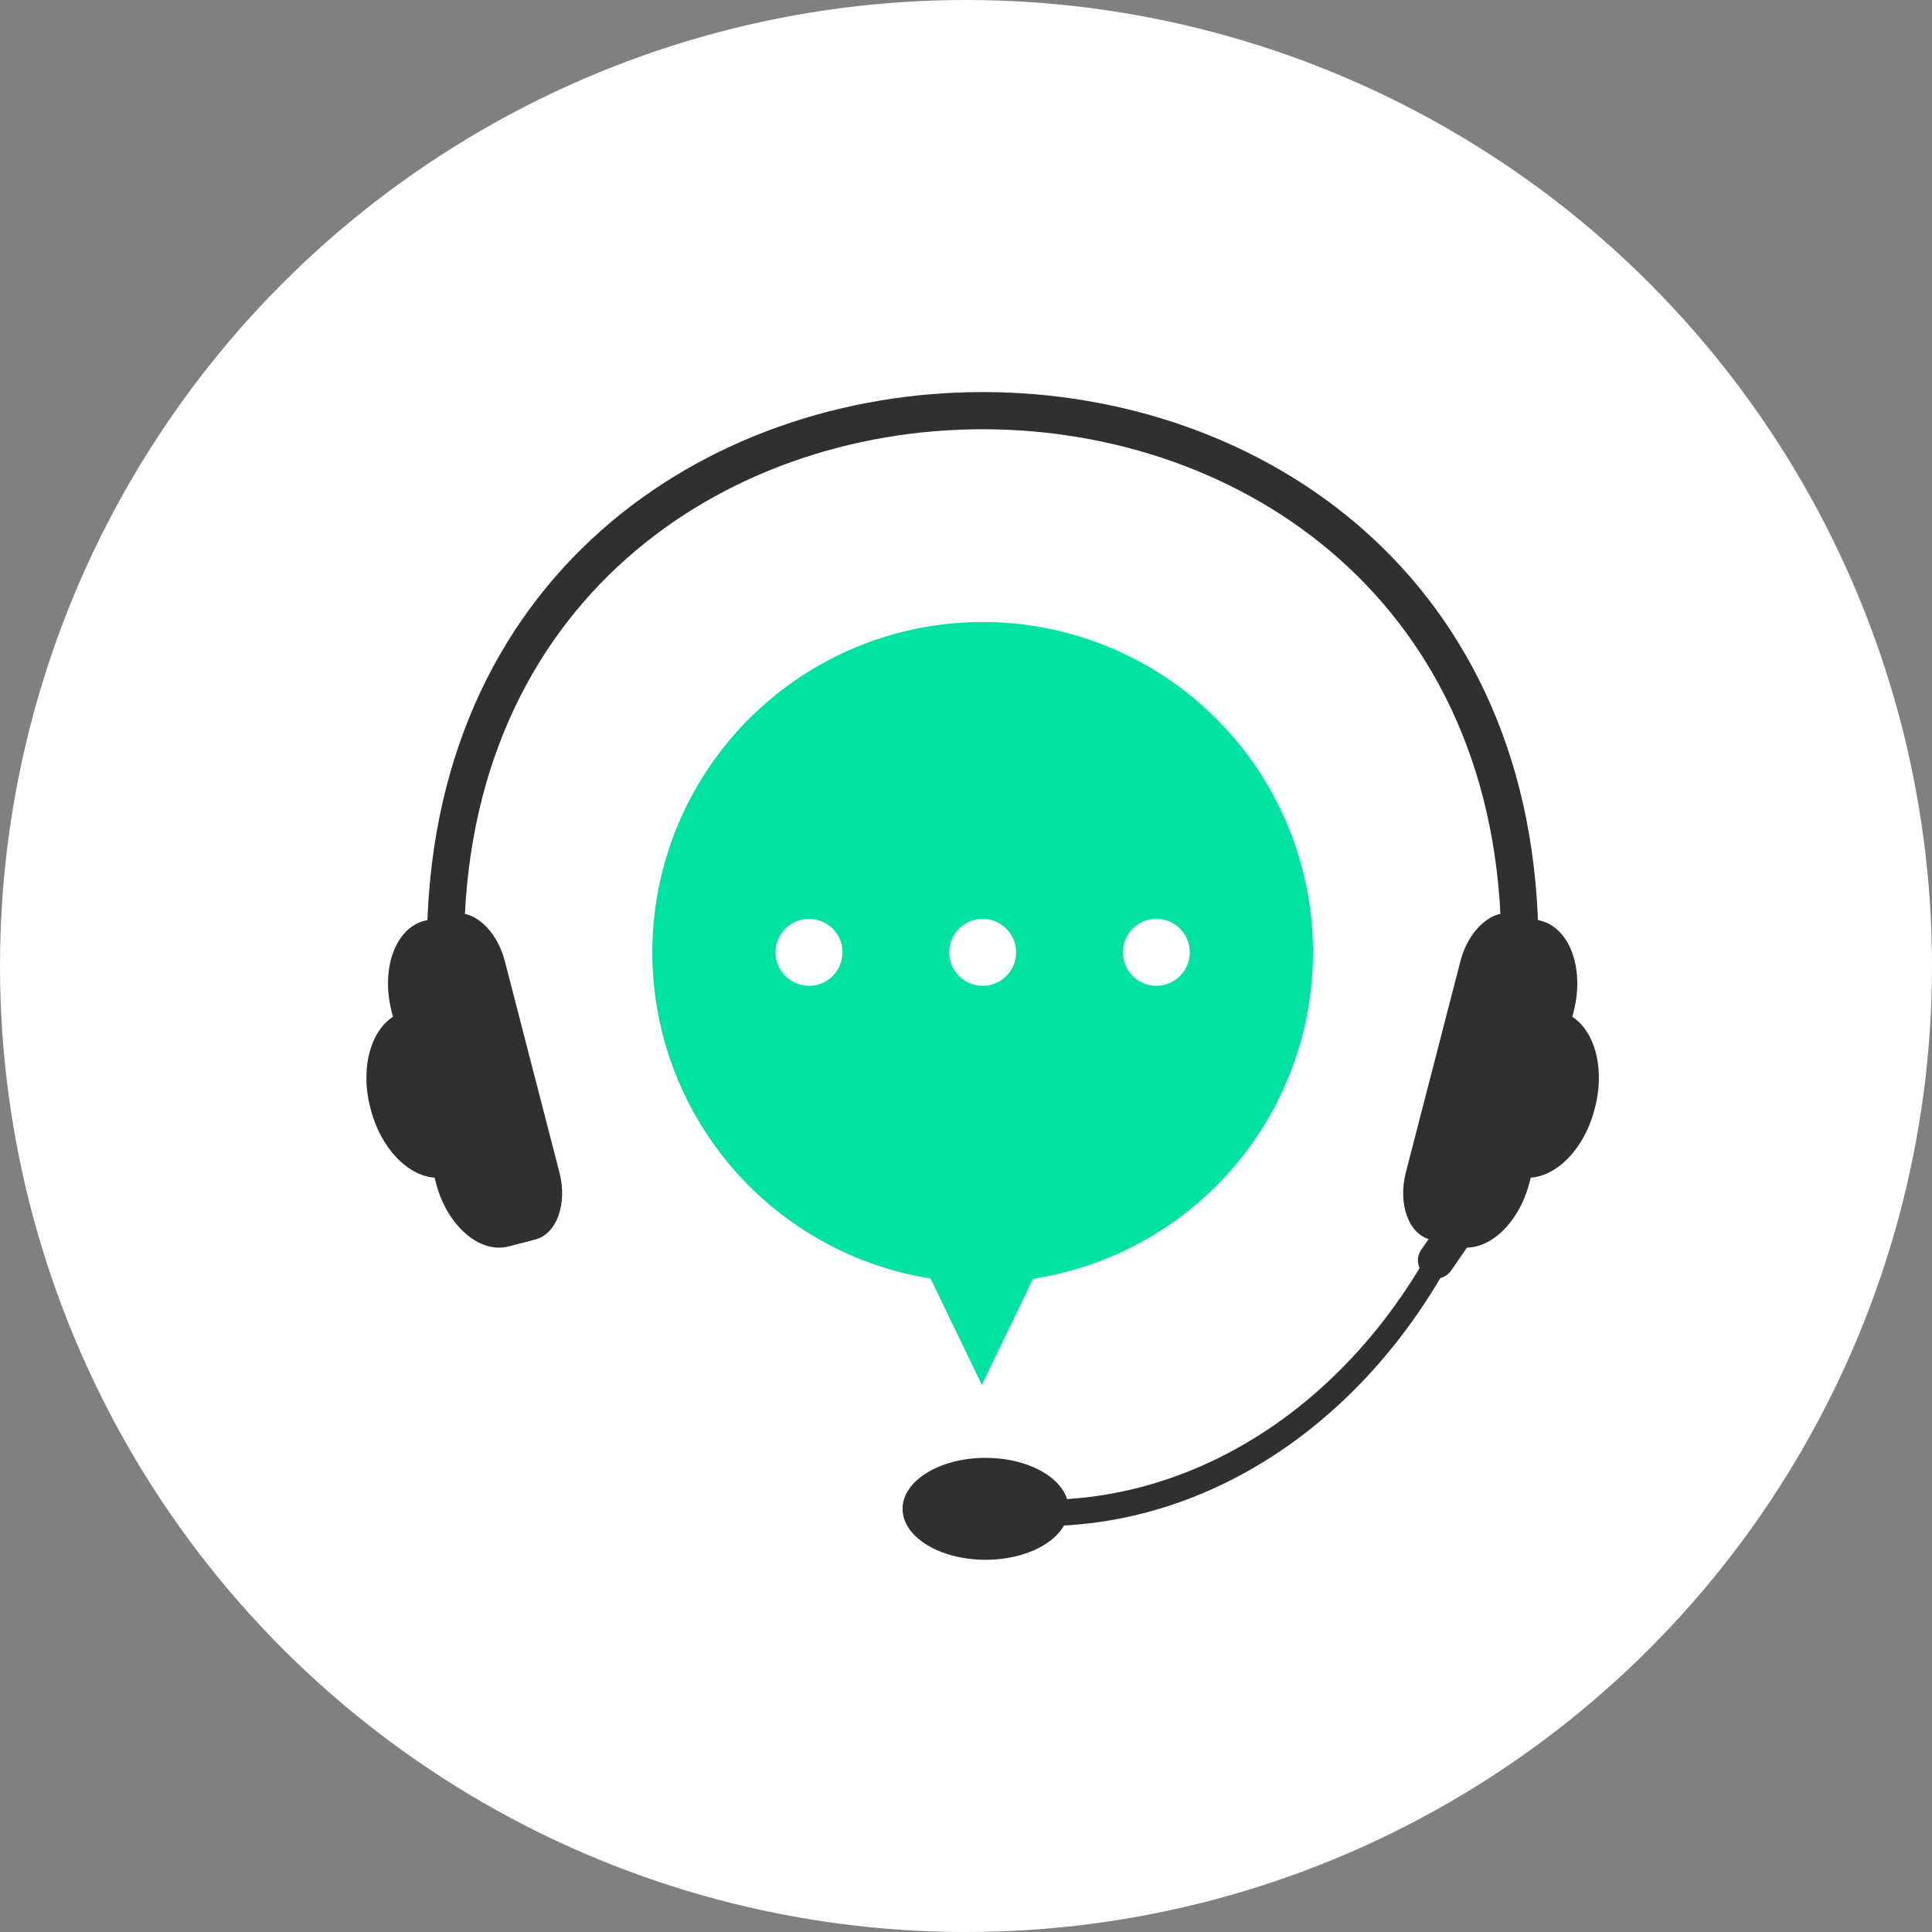
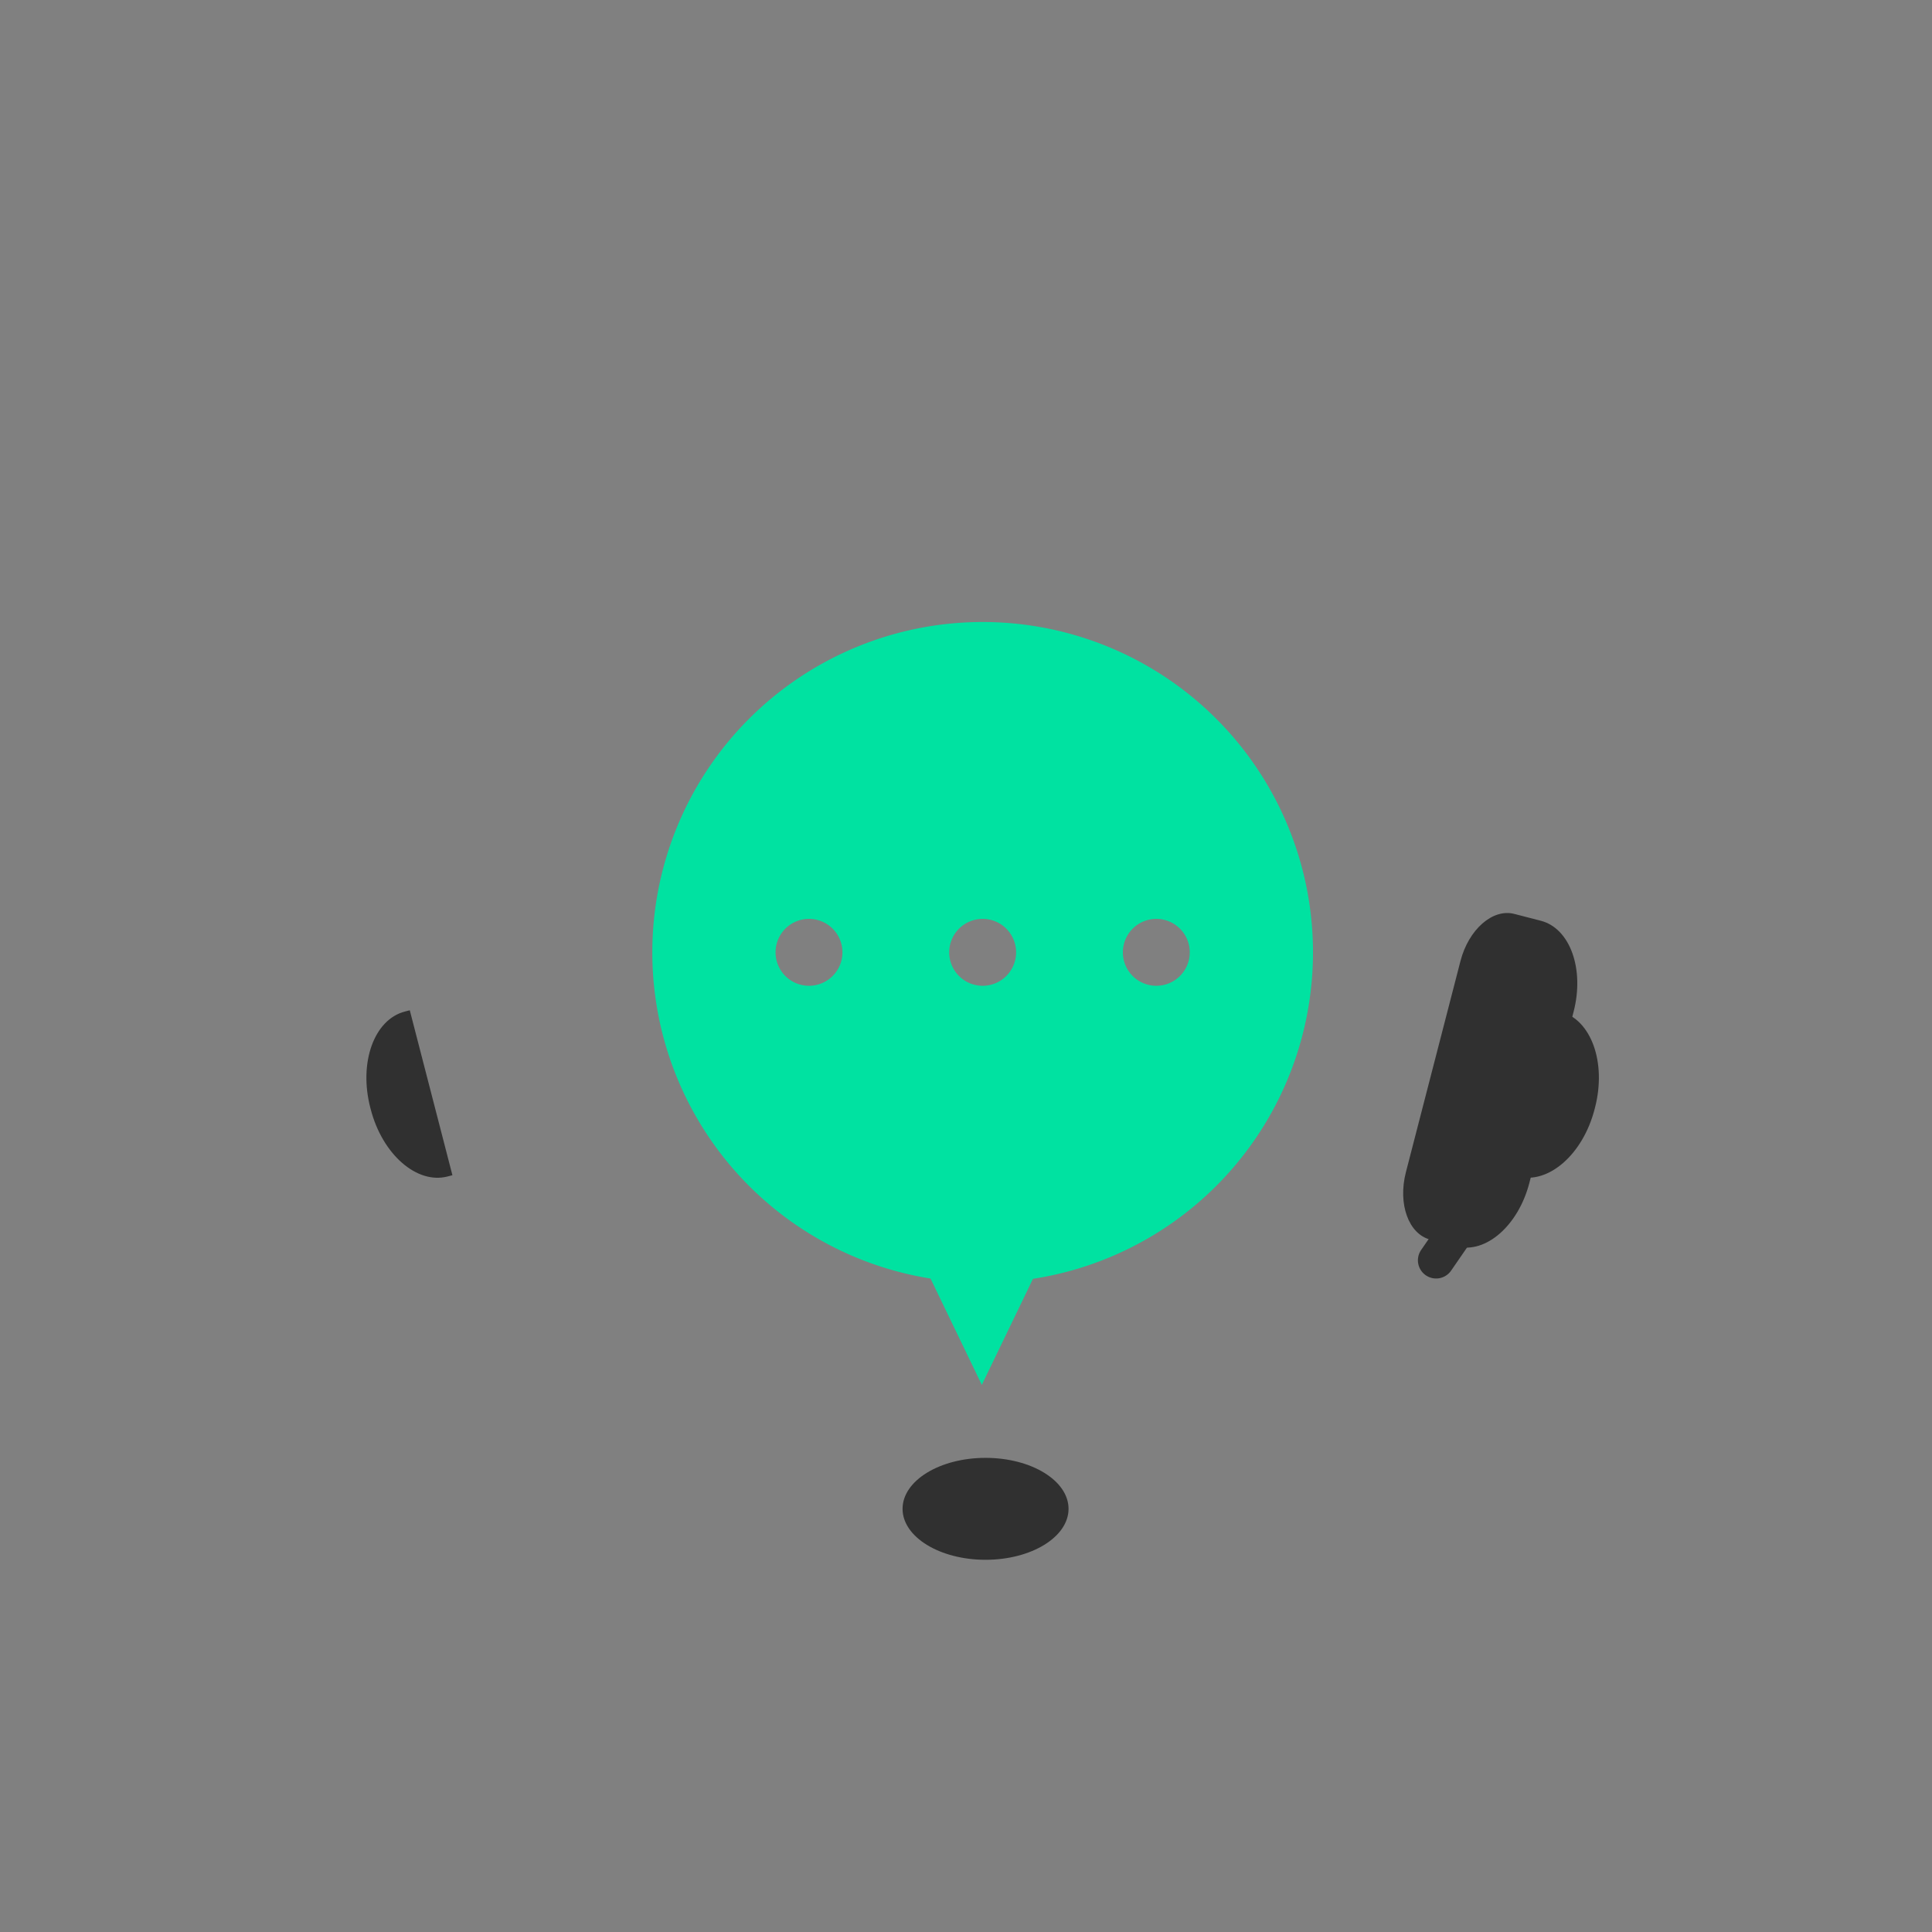
<svg xmlns="http://www.w3.org/2000/svg" width="116" height="116" viewBox="0 0 116 116">
  <rect x="0" y="0" width="116" height="116" fill="#808080" stroke="none" />
  <g id="Group_149" data-name="Group 149" transform="translate(-1067 -2275)">
-     <circle id="Ellipse_25" data-name="Ellipse 25" cx="58" cy="58" r="58" transform="translate(1067 2275)" fill="#fff" />
    <g id="Group_120" data-name="Group 120" transform="translate(1685.488 2185.3)">
      <g id="Group_118" data-name="Group 118" transform="translate(-579.322 127.046)">
        <path id="Path_253" data-name="Path 253" d="M-377.835,443.454h4.794l-2.4,4.975-2.4,4.975-2.4-4.975-2.4-4.975Z" transform="translate(397.625 -407.6)" fill="#00e2a1" />
        <path id="Path_254" data-name="Path 254" d="M-462.509,205.044a19.834,19.834,0,0,0-19.834,19.834,19.834,19.834,0,0,0,19.834,19.834,19.834,19.834,0,0,0,19.834-19.834A19.834,19.834,0,0,0-462.509,205.044Zm-10.427,21.842a2.008,2.008,0,0,1-2.008-2.009,2.008,2.008,0,0,1,2.008-2.008,2.008,2.008,0,0,1,2.009,2.008A2.009,2.009,0,0,1-472.936,226.886Zm10.427,0a2.009,2.009,0,0,1-2.009-2.009,2.009,2.009,0,0,1,2.009-2.008,2.008,2.008,0,0,1,2.008,2.008A2.008,2.008,0,0,1-462.509,226.886Zm10.427,0a2.009,2.009,0,0,1-2.009-2.009,2.008,2.008,0,0,1,2.009-2.008,2.008,2.008,0,0,1,2.008,2.008A2.009,2.009,0,0,1-452.082,226.886Z" transform="translate(482.343 -205.044)" fill="#00e2a1" />
      </g>
      <g id="Group_119" data-name="Group 119" transform="translate(-596.488 113.24)">
-         <path id="Path_255" data-name="Path 255" d="M-507.847,146.61c0-41.518-62.277-41.518-62.277,0h-2.232c0-44.495,66.742-44.495,66.742,0Z" transform="translate(575.986 -113.239)" fill="#303030" />
-         <path id="Path_256" data-name="Path 256" d="M-311.066,412.59c-4.475,13.694-15.735,22.346-27.889,21.431l-.081,1.571c12.717.957,24.5-8.1,29.18-22.424Z" transform="translate(377.754 -367.571)" fill="#303030" />
        <ellipse id="Ellipse_32" data-name="Ellipse 32" cx="4.983" cy="3.06" rx="4.983" ry="3.06" transform="translate(32.191 63.992)" fill="#303030" />
        <path id="Path_257" data-name="Path 257" d="M-174.689,445.78a1.093,1.093,0,0,1-1.52.28h0a1.093,1.093,0,0,1-.28-1.52l1.042-1.512a1.093,1.093,0,0,1,1.52-.28h0a1.093,1.093,0,0,1,.28,1.52Z" transform="translate(239.816 -393.03)" fill="#303030" />
        <path id="Path_258" data-name="Path 258" d="M-591.324,369.967l-.294.076c-1.847.477-3.912-1.33-4.612-4.038l-.026-.1c-.7-2.707.231-5.289,2.078-5.766l.294-.076Z" transform="translate(596.488 -322.945)" fill="#303030" />
-         <path id="Path_259" data-name="Path 259" d="M-579.035,340.836l-1.6.413c-1.747.451-3.7-1.258-4.36-3.818l-2.657-10.282c-.662-2.56.218-5,1.965-5.453l1.6-.413c1.293-.334,2.738.931,3.228,2.826l3.279,12.69C-577.091,338.7-577.742,340.5-579.035,340.836Z" transform="translate(589.168 -289.951)" fill="#303030" />
        <path id="Path_260" data-name="Path 260" d="M-138.761,369.967l.294.076c1.847.477,3.912-1.33,4.611-4.038l.026-.1c.7-2.707-.231-5.289-2.078-5.766l-.294-.076Z" transform="translate(207.597 -322.945)" fill="#303030" />
        <path id="Path_261" data-name="Path 261" d="M-180.944,340.836l1.6.413c1.747.451,3.7-1.258,4.36-3.818l2.657-10.282c.662-2.56-.218-5-1.965-5.453l-1.6-.413c-1.293-.334-2.738.931-3.228,2.826L-182.4,336.8C-182.888,338.7-182.237,340.5-180.944,340.836Z" transform="translate(244.81 -289.951)" fill="#303030" />
      </g>
    </g>
  </g>
</svg>